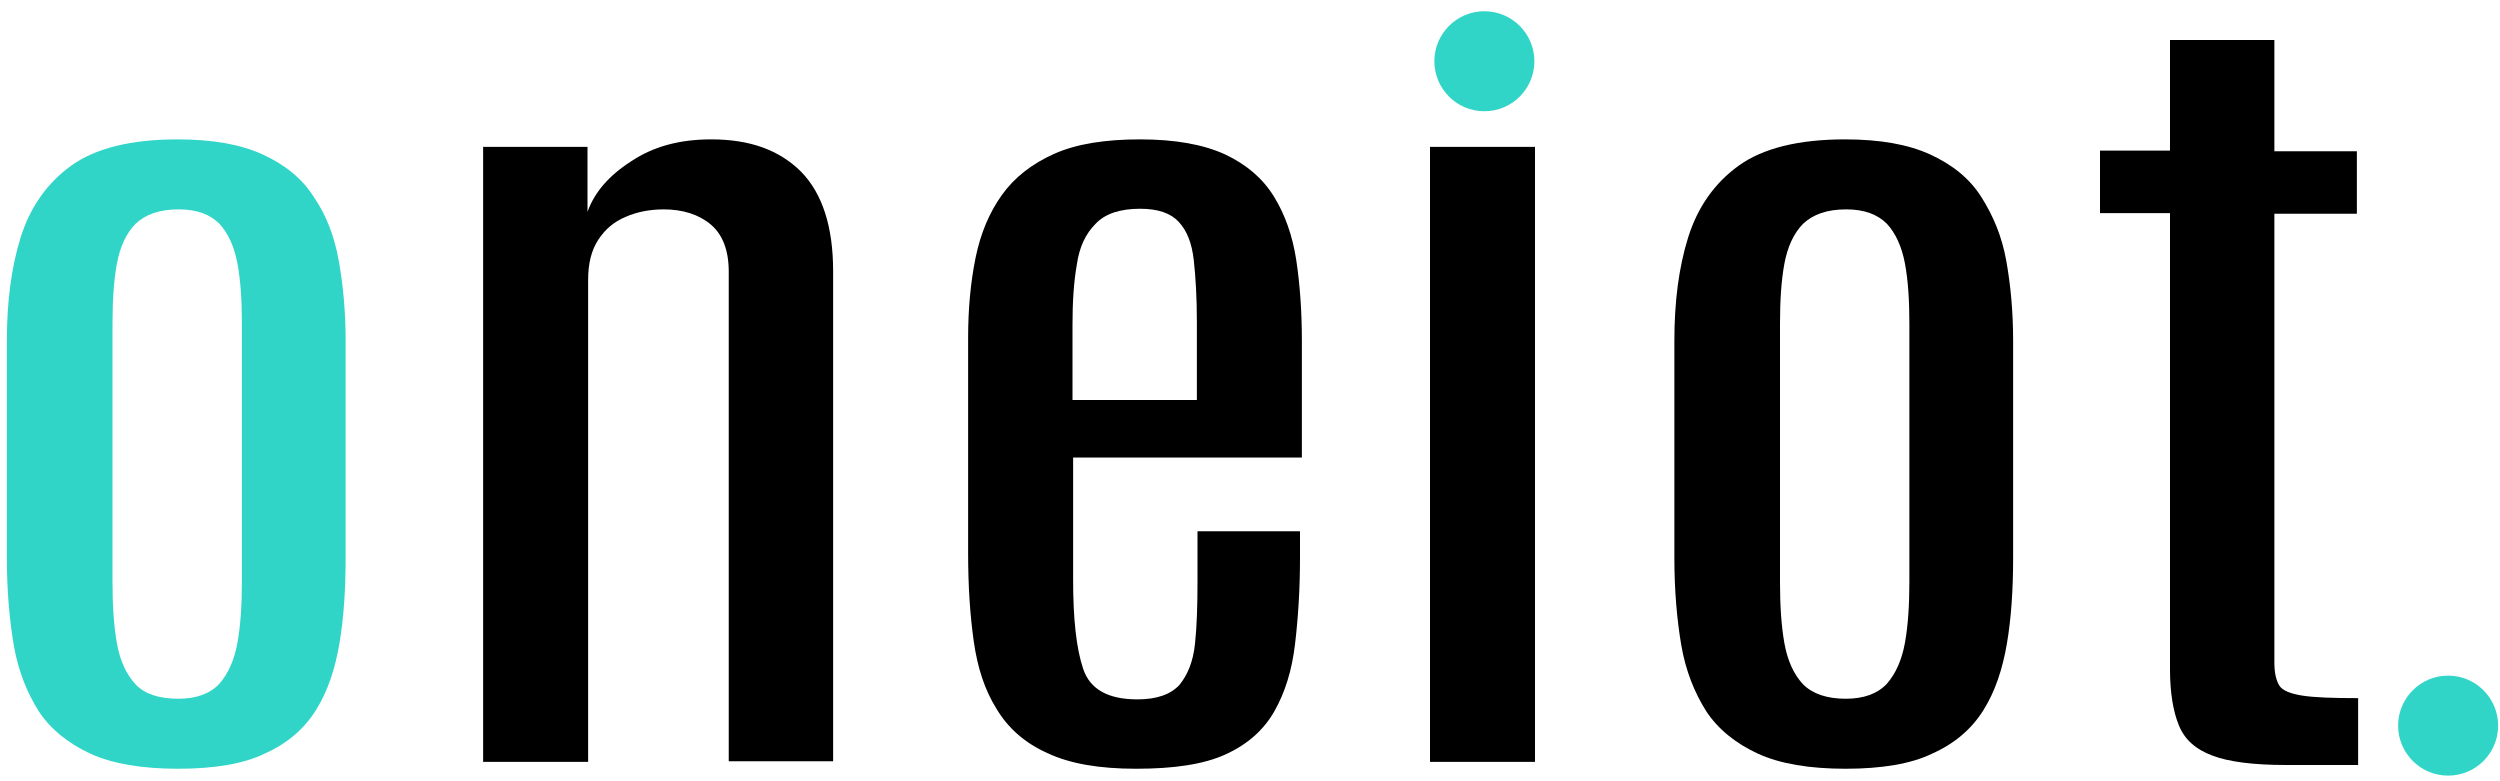
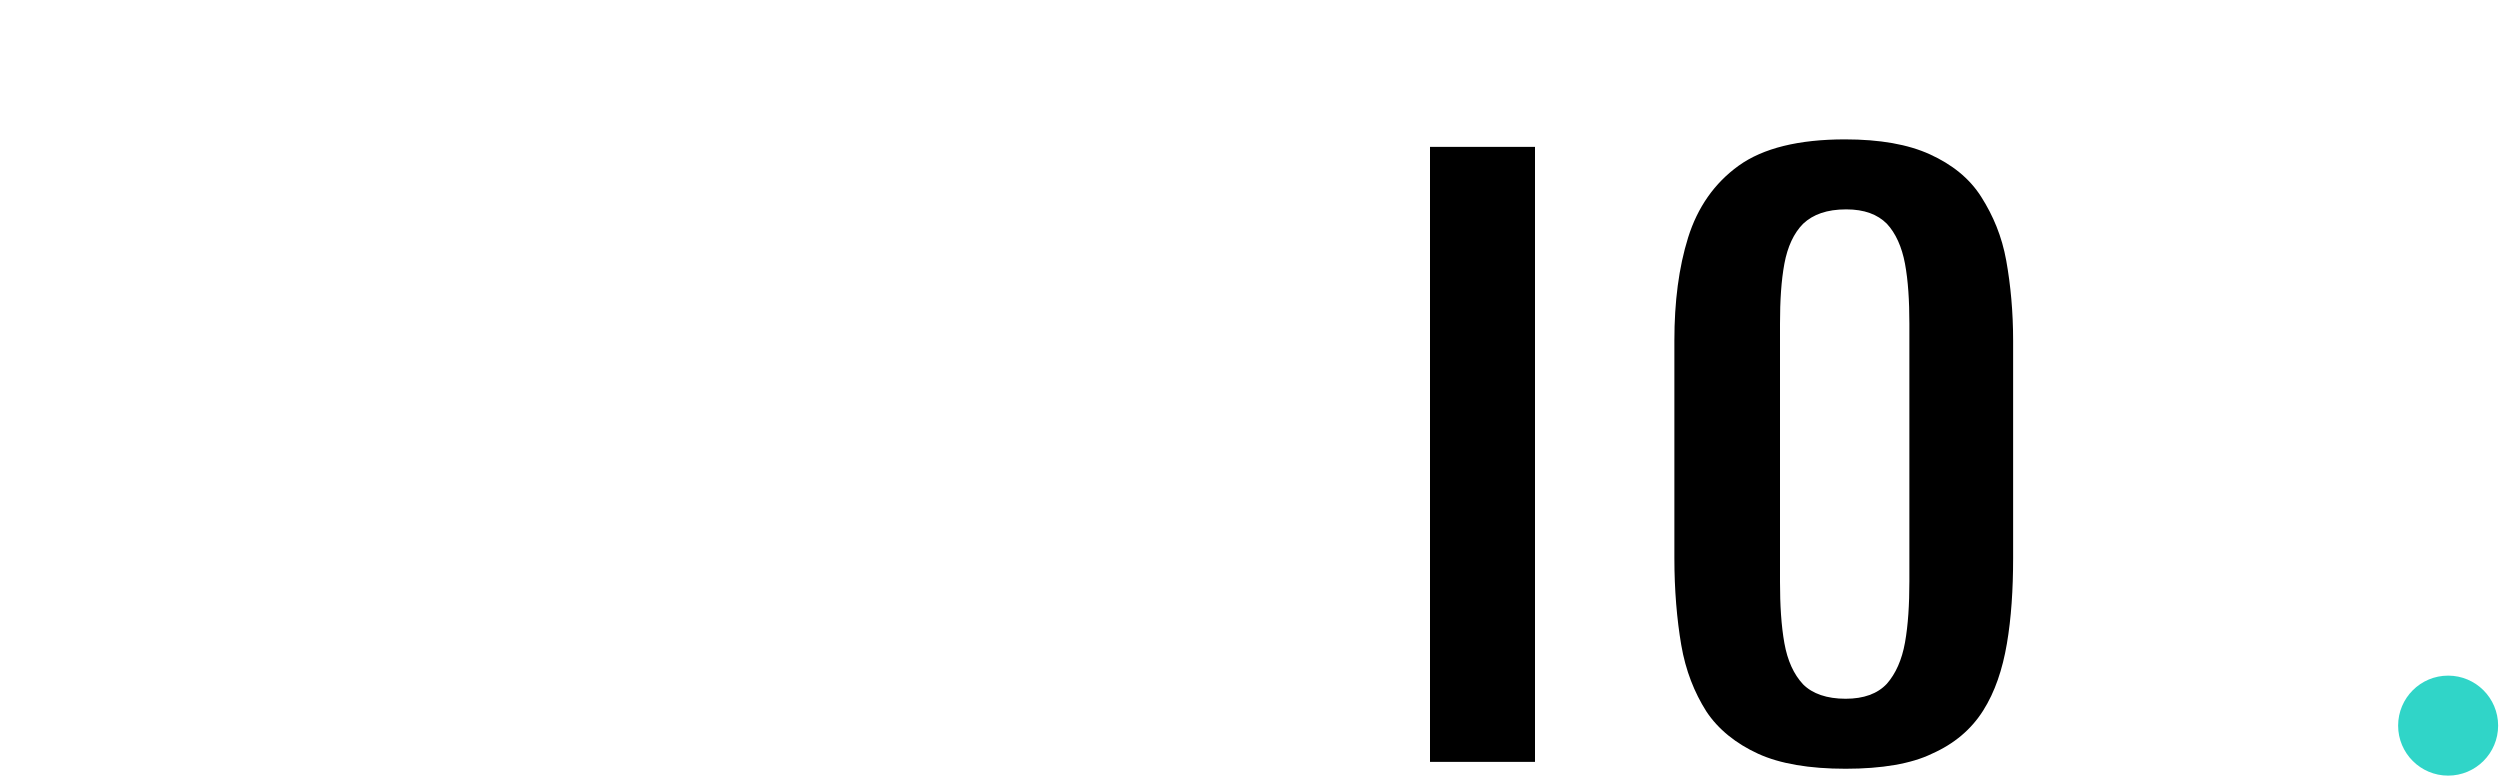
<svg xmlns="http://www.w3.org/2000/svg" version="1.1" id="Layer_1" x="0px" y="0px" viewBox="0 0 400 125" style="enable-background:new 0 0 400 125;" xml:space="preserve">
  <style type="text/css">
	.st0{fill:#30D5C8;}
</style>
  <g>
    <g>
      <g>
-         <path class="st0" d="M28.5,123c-5.8,0-10.5-0.8-14-2.4s-6.4-3.9-8.3-6.8c-1.9-3-3.3-6.5-4-10.6c-0.7-4.1-1.1-8.8-1.1-13.9V54.5     c0-6.2,0.7-11.7,2.2-16.5s4.2-8.7,8.1-11.5c3.9-2.8,9.6-4.2,17-4.2c5.6,0,10.1,0.8,13.6,2.4c3.5,1.6,6.3,3.8,8.2,6.8     c2,2.9,3.3,6.3,4,10.2s1.1,8.2,1.1,12.8v34.8c0,5-0.3,9.6-1,13.7s-1.9,7.7-3.8,10.7c-1.9,3-4.6,5.3-8.2,6.9     C39,122.2,34.3,123,28.5,123z M28.5,111.8c2.9,0,5.1-0.8,6.6-2.4c1.4-1.6,2.4-3.8,2.9-6.6c0.5-2.8,0.7-6.1,0.7-9.8V51.8     c0-3.7-0.2-6.9-0.7-9.6c-0.5-2.7-1.5-4.9-2.9-6.4c-1.5-1.5-3.6-2.3-6.5-2.3c-3.1,0-5.3,0.8-6.9,2.3c-1.5,1.5-2.5,3.7-3,6.4     c-0.5,2.7-0.7,5.9-0.7,9.6v41.3c0,3.7,0.2,7,0.7,9.8c0.5,2.8,1.5,5,3,6.6C23.1,111,25.4,111.8,28.5,111.8z" />
-         <path d="M77.3,121.8V23.5h16.7v10.4c1.1-3.1,3.4-5.8,7-8.1c3.6-2.4,7.8-3.5,12.8-3.5c6.2,0,10.9,1.7,14.4,5.2     c3.4,3.5,5.1,8.8,5.1,15.9v78.4h-16.7V43.5c0-3.5-1-6-2.9-7.6s-4.5-2.4-7.5-2.4c-2.2,0-4.3,0.4-6.1,1.2c-1.9,0.8-3.3,2-4.4,3.7     c-1.1,1.7-1.6,3.8-1.6,6.4v77.1H77.3z" />
-         <path d="M181.8,123c-5.9,0-10.6-0.8-14.2-2.5c-3.6-1.6-6.3-4-8.1-7c-1.9-3-3.1-6.6-3.7-10.9c-0.6-4.2-0.9-8.9-0.9-14V54     c0-4.6,0.4-8.9,1.2-12.8s2.2-7.2,4.2-10c2-2.8,4.8-5,8.4-6.6c3.6-1.6,8.2-2.3,13.7-2.3c5.6,0,10.1,0.8,13.6,2.4     c3.4,1.6,6,3.8,7.8,6.7c1.8,2.9,3,6.3,3.6,10.2c0.6,4,0.9,8.3,0.9,13v18.6h-36.6v19.6c0,6.2,0.5,10.9,1.6,14.2s4,4.9,8.7,4.9     c3.1,0,5.3-0.8,6.7-2.3c1.3-1.6,2.2-3.7,2.5-6.6c0.3-2.8,0.4-6.2,0.4-10V85h16.4v4.2c0,5.1-0.3,9.7-0.8,13.9     c-0.5,4.2-1.6,7.7-3.3,10.7c-1.7,3-4.3,5.3-7.8,6.9S187.8,123,181.8,123z M171.6,64h19.9V51.5c0-3.9-0.2-7.2-0.5-9.9     s-1.1-4.7-2.4-6.1c-1.3-1.4-3.3-2.1-6.2-2.1c-3.2,0-5.6,0.8-7.1,2.4c-1.6,1.6-2.6,3.7-3,6.5c-0.5,2.8-0.7,6-0.7,9.7V64z" />
        <path d="M228.8,121.8V23.5h16.8v98.4H228.8z" />
        <path d="M295.3,123c-5.8,0-10.5-0.8-14-2.4s-6.4-3.9-8.3-6.8c-1.9-3-3.3-6.5-4-10.6c-0.7-4.1-1.1-8.8-1.1-13.9V54.5     c0-6.2,0.7-11.7,2.2-16.5s4.2-8.7,8.1-11.5c3.9-2.8,9.6-4.2,17-4.2c5.6,0,10.1,0.8,13.6,2.4c3.5,1.6,6.3,3.8,8.2,6.8     s3.3,6.3,4,10.2c0.7,3.9,1.1,8.2,1.1,12.8v34.8c0,5-0.3,9.6-1,13.7s-1.9,7.7-3.8,10.7c-1.9,3-4.6,5.3-8.2,6.9     C305.8,122.2,301.1,123,295.3,123z M295.3,111.8c2.9,0,5.1-0.8,6.6-2.4c1.4-1.6,2.4-3.8,2.9-6.6c0.5-2.8,0.7-6.1,0.7-9.8V51.8     c0-3.7-0.2-6.9-0.7-9.6c-0.5-2.7-1.5-4.9-2.9-6.4c-1.5-1.5-3.6-2.3-6.5-2.3c-3.1,0-5.3,0.8-6.9,2.3c-1.5,1.5-2.5,3.7-3,6.4     c-0.5,2.7-0.7,5.9-0.7,9.6v41.3c0,3.7,0.2,7,0.7,9.8c0.5,2.8,1.5,5,3,6.6C290,111,292.3,111.8,295.3,111.8z" />
-         <path d="M365.8,122.4c-5.2,0-9.2-0.5-11.8-1.5c-2.7-1-4.5-2.6-5.4-4.9c-0.9-2.2-1.4-5.2-1.4-8.9v-73H336v-10h11.2V6.4h16.7v17.8     h13.2v10h-13.2V106c0,1.7,0.3,2.9,0.8,3.7c0.5,0.8,1.8,1.3,3.7,1.6c1.9,0.3,4.9,0.4,8.9,0.4v10.7H365.8z" />
      </g>
    </g>
-     <circle class="st0" cx="237.5" cy="9.8" r="8" />
    <circle class="st0" cx="391.7" cy="116.1" r="8" />
  </g>
</svg>